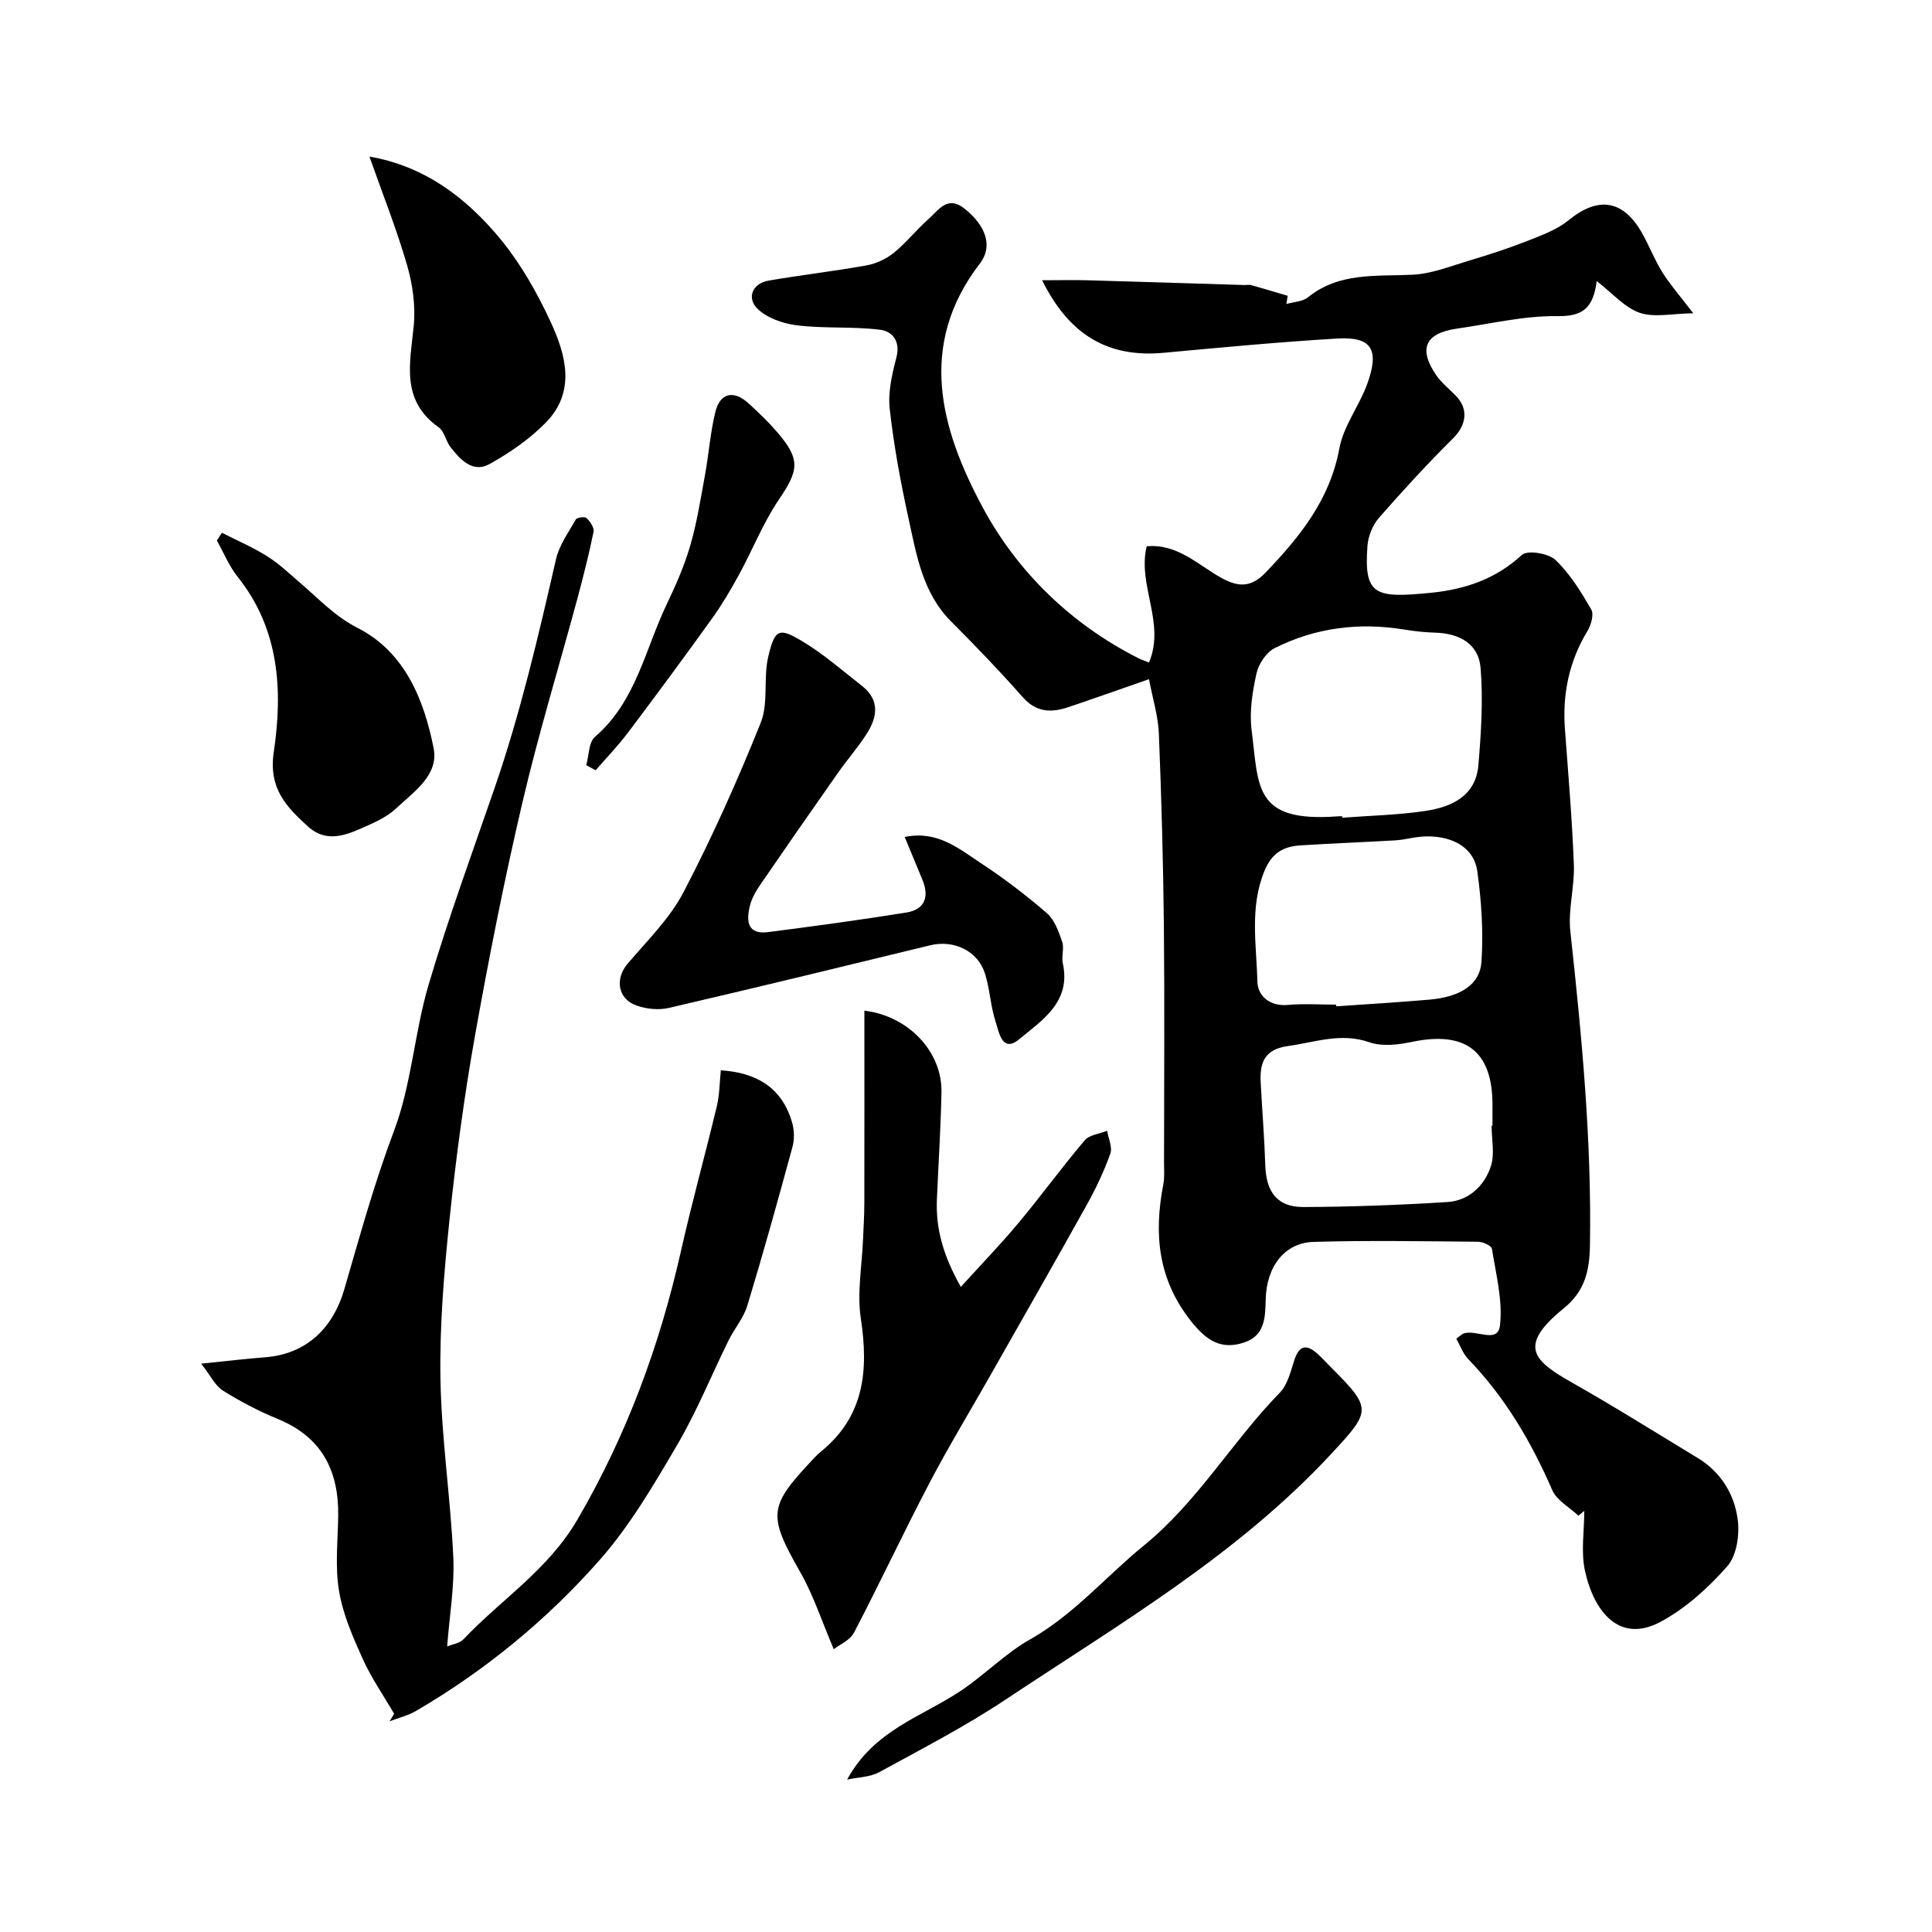
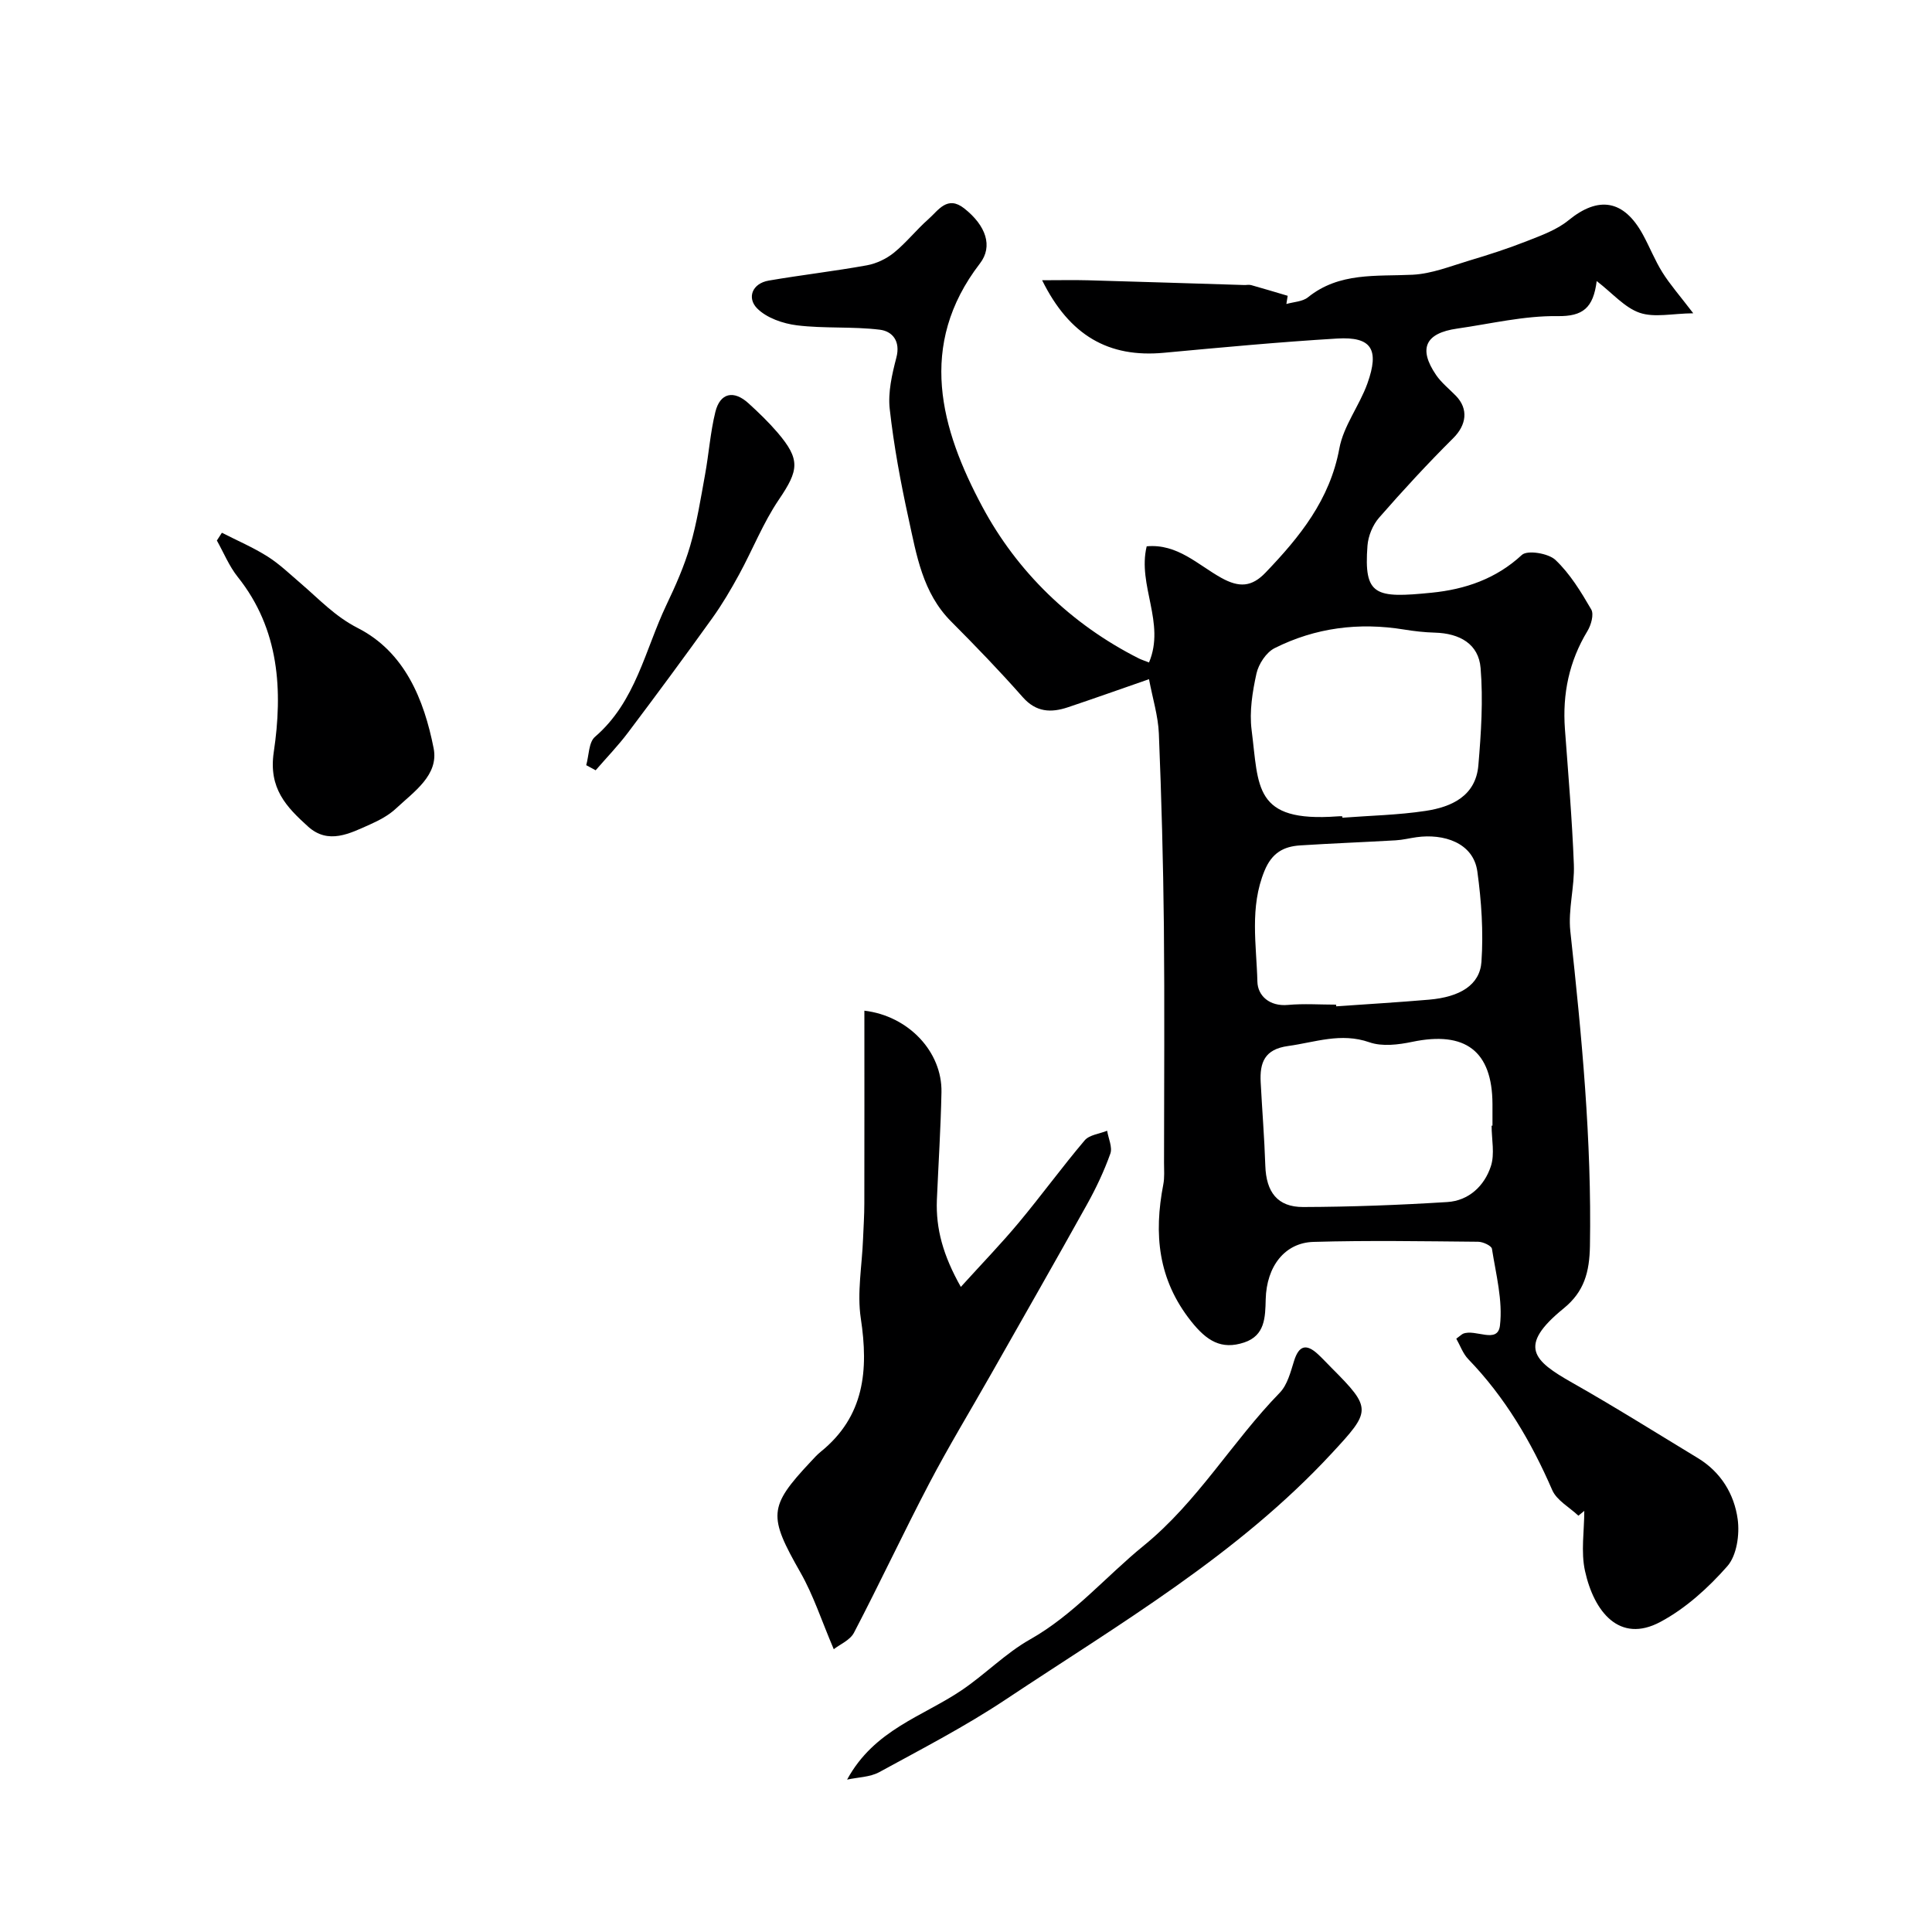
<svg xmlns="http://www.w3.org/2000/svg" enable-background="new 0 0 400 400" viewBox="0 0 400 400">
  <g fill="#000001">
    <path d="m237.89 137.16c3.46-8.2-2.44-15.98-.48-24.05 6.36-.59 10.62 3.85 15.45 6.53 3.71 2.06 6.3 1.89 9.15-1.08 7.09-7.4 13.33-15.08 15.29-25.72.86-4.67 4.15-8.84 5.8-13.43 2.55-7.11.85-9.74-6.25-9.32-11.98.72-23.94 1.84-35.89 2.95-11.42 1.06-19.53-3.55-25.2-15.02 3.58 0 6.55-.07 9.51.01 10.76.3 21.52.65 32.29.98.5.02 1.03-.11 1.49.02 2.52.7 5.03 1.47 7.55 2.21-.09.57-.18 1.13-.27 1.7 1.51-.44 3.34-.48 4.46-1.38 6.51-5.25 14.15-4.31 21.69-4.68 3.96-.2 7.87-1.78 11.74-2.94 4.03-1.2 8.04-2.5 11.95-4.04 2.97-1.17 6.15-2.31 8.57-4.29 6.21-5.08 11.46-4.27 15.41 2.97 1.41 2.58 2.49 5.36 4.05 7.84 1.56 2.49 3.53 4.72 6.37 8.44-4.35.05-8.05.94-11.09-.1-3.12-1.07-5.6-4.03-8.9-6.57-.71 5.58-2.86 7.33-8.1 7.26-6.92-.1-13.87 1.59-20.79 2.58-6.6.94-8.09 4.13-4.37 9.6 1.11 1.62 2.73 2.9 4.12 4.33 2.66 2.75 2.14 6.06-.54 8.73-5.33 5.3-10.44 10.84-15.38 16.5-1.32 1.51-2.25 3.79-2.4 5.79-.78 10.39 1.6 10.91 13.32 9.73 6.86-.69 13.28-2.84 18.65-7.82 1.14-1.05 5.49-.34 6.95 1.04 3.02 2.86 5.29 6.6 7.41 10.25.59 1.02-.03 3.22-.78 4.46-3.81 6.28-5.2 13.03-4.67 20.29.69 9.35 1.49 18.69 1.85 28.05.18 4.59-1.22 9.29-.73 13.82 2.36 21.67 4.44 43.31 4.06 65.17-.1 5.41-1.18 9.45-5.44 12.92-9.64 7.84-6.24 10.84 1.76 15.38 8.8 4.98 17.37 10.37 26.02 15.61 4.77 2.89 7.54 7.46 8.25 12.67.43 3.15-.19 7.49-2.14 9.71-3.94 4.48-8.64 8.75-13.87 11.54-8.47 4.53-13.74-2.1-15.6-10.54-.88-3.97-.15-8.29-.15-12.45-.41.33-.82.67-1.22 1-1.85-1.75-4.48-3.16-5.42-5.31-4.34-10-9.76-19.21-17.37-27.09-1.13-1.17-1.7-2.87-2.49-4.25.9-.66 1.13-.91 1.41-1.03 2.54-1.05 7.17 2.22 7.63-1.7.61-5.17-.83-10.6-1.66-15.88-.1-.64-1.86-1.45-2.85-1.46-11.36-.1-22.73-.3-34.09.03-5.95.17-9.73 5.06-9.9 11.89-.09 3.77-.15 7.49-4.44 8.93-4.77 1.59-7.79-.35-10.99-4.37-6.9-8.68-7.75-18.09-5.77-28.35.28-1.45.15-2.99.15-4.48.01-16.33.13-32.66-.03-48.99-.14-13.29-.5-26.59-1.04-39.87-.15-3.64-1.28-7.23-2.04-11.26-6.07 2.11-11.41 4.01-16.78 5.81-3.49 1.17-6.59 1.06-9.37-2.1-4.75-5.39-9.75-10.57-14.83-15.67-5.91-5.93-7.15-13.75-8.81-21.33-1.64-7.48-3.04-15.04-3.89-22.64-.39-3.46.47-7.19 1.37-10.64.91-3.46-.85-5.48-3.44-5.79-5.65-.69-11.45-.21-17.11-.9-2.92-.36-6.33-1.53-8.3-3.54-2.07-2.11-1.06-5.13 2.44-5.73 6.75-1.16 13.57-1.94 20.31-3.16 1.97-.36 4.03-1.34 5.59-2.6 2.57-2.09 4.66-4.76 7.15-6.96 2.06-1.81 3.9-5 7.43-2.21 4.47 3.53 5.98 7.82 3.24 11.38-13.06 16.96-8.1 34.33.49 50.37 7.2 13.44 18.33 24.31 32.4 31.41.54.27 1.14.45 2.11.84zm40.01 31.84c.01.1.02.2.03.3 5.74-.44 11.53-.55 17.21-1.41 5.41-.81 10.4-3.09 10.94-9.44.57-6.7 1.01-13.5.46-20.16-.41-4.94-4.28-7.17-9.49-7.31-2.12-.06-4.25-.3-6.34-.64-9.35-1.53-18.37-.39-26.81 3.85-1.74.87-3.32 3.28-3.76 5.25-.84 3.8-1.49 7.88-1.01 11.68 1.51 11.79.36 19.18 17.77 17.9.33-.04.66-.02 1-.02zm30.92 64.06h.18c0-1.5.01-3 0-4.5-.05-10.96-5.62-15.15-16.6-12.86-2.87.6-6.24 1.02-8.89.09-5.9-2.06-11.24.01-16.85.78-4.87.67-5.86 3.46-5.65 7.49.3 5.76.77 11.52.96 17.29.18 5.44 2.5 8.57 7.84 8.55 9.95-.03 19.91-.41 29.84-1.03 4.44-.28 7.67-3.33 9.01-7.39.85-2.54.16-5.59.16-8.42zm-32.2-25.06c.01.12.02.23.03.35 6.41-.45 12.83-.83 19.23-1.38 6.38-.55 10.51-3.03 10.84-7.85.42-6.19 0-12.52-.85-18.68-.83-6.02-7.05-7.88-12.57-7.11-1.45.2-2.89.57-4.34.65-6.58.38-13.18.63-19.76 1.05-3.47.22-5.87 1.56-7.39 5.24-3.13 7.58-1.67 15.33-1.48 22.98.07 2.91 2.52 5.16 6.32 4.81 3.3-.3 6.65-.06 9.97-.06z" />
-     <path d="m81.6 354.82c-2.19-3.77-4.71-7.4-6.5-11.36-2.04-4.53-4.11-9.24-4.91-14.08-.84-5.03-.25-10.3-.17-15.47.15-9.42-3.4-16.39-12.51-20.13-3.93-1.61-7.75-3.61-11.34-5.86-1.63-1.02-2.58-3.12-4.52-5.59 5.43-.55 9.33-1.02 13.23-1.32 8.92-.68 14.19-6.45 16.4-14.06 3.21-11.03 6.22-22.02 10.3-32.83 3.63-9.61 4.22-20.32 7.16-30.25 4.05-13.69 8.97-27.13 13.63-40.63 5.36-15.52 9.08-31.47 12.74-47.45.67-2.92 2.59-5.58 4.12-8.25.24-.42 1.86-.62 2.21-.28.74.73 1.63 2 1.45 2.84-.94 4.61-2.1 9.18-3.32 13.73-3.81 14.12-8.09 28.13-11.42 42.36-3.74 15.99-6.94 32.13-9.82 48.3-2.23 12.55-3.93 25.22-5.25 37.89-1.14 10.98-2.08 22.06-1.89 33.08.21 12.32 2.09 24.59 2.66 36.92.28 5.97-.78 12-1.27 18.5 1.04-.44 2.58-.64 3.4-1.51 7.82-8.26 17.48-14.3 23.59-24.79 10.24-17.57 17.03-36.07 21.45-55.71 2.25-9.99 5-19.87 7.39-29.83.57-2.38.57-4.9.83-7.44 7.26.45 12.69 3.49 14.78 10.89.44 1.56.47 3.45.04 5.02-2.99 10.97-6.03 21.92-9.33 32.8-.78 2.56-2.68 4.76-3.89 7.21-3.56 7.22-6.59 14.74-10.65 21.66-4.84 8.25-9.76 16.68-16.04 23.81-10.91 12.36-23.65 22.85-37.98 31.22-1.69.99-3.68 1.46-5.53 2.17.35-.52.65-1.04.96-1.56z" />
    <path d="m198.93 266.44c4.46-4.92 8.39-8.98 11.99-13.3 4.66-5.59 8.95-11.49 13.65-17.04.98-1.15 3.07-1.35 4.65-1.99.26 1.6 1.14 3.42.66 4.75-1.29 3.61-2.95 7.13-4.82 10.49-6.58 11.83-13.31 23.58-19.99 35.36-4.25 7.49-8.72 14.85-12.71 22.47-5.34 10.2-10.22 20.64-15.55 30.85-.81 1.56-2.93 2.43-4.19 3.42-2.51-5.87-4.2-11.15-6.89-15.87-6.66-11.71-6.67-13.58 2.06-22.89.68-.73 1.35-1.49 2.12-2.11 9.07-7.33 9.94-16.88 8.31-27.62-.8-5.31.25-10.9.46-16.36.1-2.48.27-4.97.27-7.45.03-13.28.01-26.57.01-39.9 9.13 1.08 16.13 8.51 15.96 16.89-.15 7.43-.63 14.86-.95 22.29-.23 6 1.29 11.5 4.96 18.01z" />
-     <path d="m187.31 173.29c6.71-1.42 11.17 2.39 15.75 5.4 4.77 3.14 9.36 6.63 13.68 10.37 1.59 1.37 2.44 3.8 3.17 5.91.46 1.34-.18 3.03.13 4.46 1.77 8-4.28 11.8-9.04 15.74-3.54 2.93-4.19-1.55-4.88-3.66-1.05-3.22-1.17-6.74-2.2-9.97-1.49-4.7-6.47-7.01-11.32-5.83-18.03 4.38-36.05 8.78-54.13 12.97-2.1.49-4.65.23-6.7-.5-3.91-1.39-4.46-5.55-1.85-8.63 4.07-4.79 8.74-9.36 11.6-14.84 5.94-11.39 11.2-23.16 15.98-35.08 1.64-4.08.51-9.19 1.55-13.62 1.37-5.83 2.21-6.18 7.23-3.14 4.31 2.6 8.15 5.99 12.14 9.1 3.83 2.98 3.23 6.56.95 10.07-1.77 2.74-3.94 5.22-5.82 7.89-5.42 7.71-10.8 15.45-16.13 23.22-.92 1.34-1.78 2.84-2.16 4.38-.76 3.07-.61 6.02 3.79 5.45 9.55-1.23 19.09-2.52 28.6-4.05 3.88-.63 4.79-3.3 3.3-6.85-1.19-2.86-2.37-5.73-3.64-8.79z" />
-     <path d="m76.49 32.42c11.44 1.97 20.11 8.56 27.15 17.12 4.19 5.1 7.56 11.06 10.35 17.07 3.19 6.89 5.29 14.49-1.01 20.91-3.33 3.39-7.43 6.21-11.6 8.54-3.48 1.94-6.04-.86-8.08-3.45-1-1.26-1.28-3.29-2.48-4.14-7.91-5.6-5.92-13.27-5.16-21.02.4-4.12-.22-8.55-1.38-12.55-2.16-7.46-5.05-14.7-7.79-22.48z" />
    <path d="m175.38 368.45c5.65-10.38 15.66-13.05 23.74-18.52 4.87-3.29 9.08-7.65 14.15-10.51 9.07-5.13 15.67-13.02 23.55-19.43 11.16-9.09 18.28-21.52 28.13-31.63 1.59-1.63 2.25-4.29 2.97-6.59 1-3.22 2.53-3.62 4.92-1.42.98.9 1.88 1.89 2.82 2.83 8.47 8.48 8.19 8.94.05 17.73-19.48 21.03-44 35.33-67.5 50.96-8.37 5.57-17.36 10.22-26.2 15.05-1.92 1.03-4.41 1.04-6.63 1.53z" />
    <path d="m45.94 110.3c3.17 1.62 6.47 3.03 9.46 4.92 2.48 1.57 4.64 3.66 6.88 5.58 3.8 3.25 7.04 6.8 11.82 9.24 9.7 4.96 13.69 14.79 15.68 24.88 1.09 5.56-4.09 9-7.78 12.46-1.51 1.42-3.48 2.46-5.4 3.32-4.18 1.86-8.62 4.22-12.82.43-4.46-4.04-8.22-7.88-7.1-15.42 1.88-12.67 1.21-25.4-7.45-36.25-1.79-2.24-2.91-5.02-4.33-7.55.34-.54.69-1.08 1.04-1.61z" />
    <path d="m121.37 158.42c.57-1.99.5-4.73 1.81-5.86 8.46-7.28 10.35-17.99 14.8-27.33 1.89-3.96 3.69-8.02 4.91-12.21 1.4-4.8 2.18-9.79 3.08-14.73.79-4.32 1.09-8.76 2.14-13.01.98-3.96 3.81-4.57 6.87-1.77 2.09 1.9 4.14 3.88 5.98 6.02 4.81 5.63 4.43 7.81.29 13.92-3.26 4.81-5.42 10.35-8.22 15.48-1.7 3.11-3.5 6.18-5.56 9.05-5.71 7.96-11.53 15.84-17.43 23.67-2.06 2.74-4.47 5.23-6.72 7.83-.65-.35-1.3-.71-1.95-1.06z" />
  </g>
</svg>